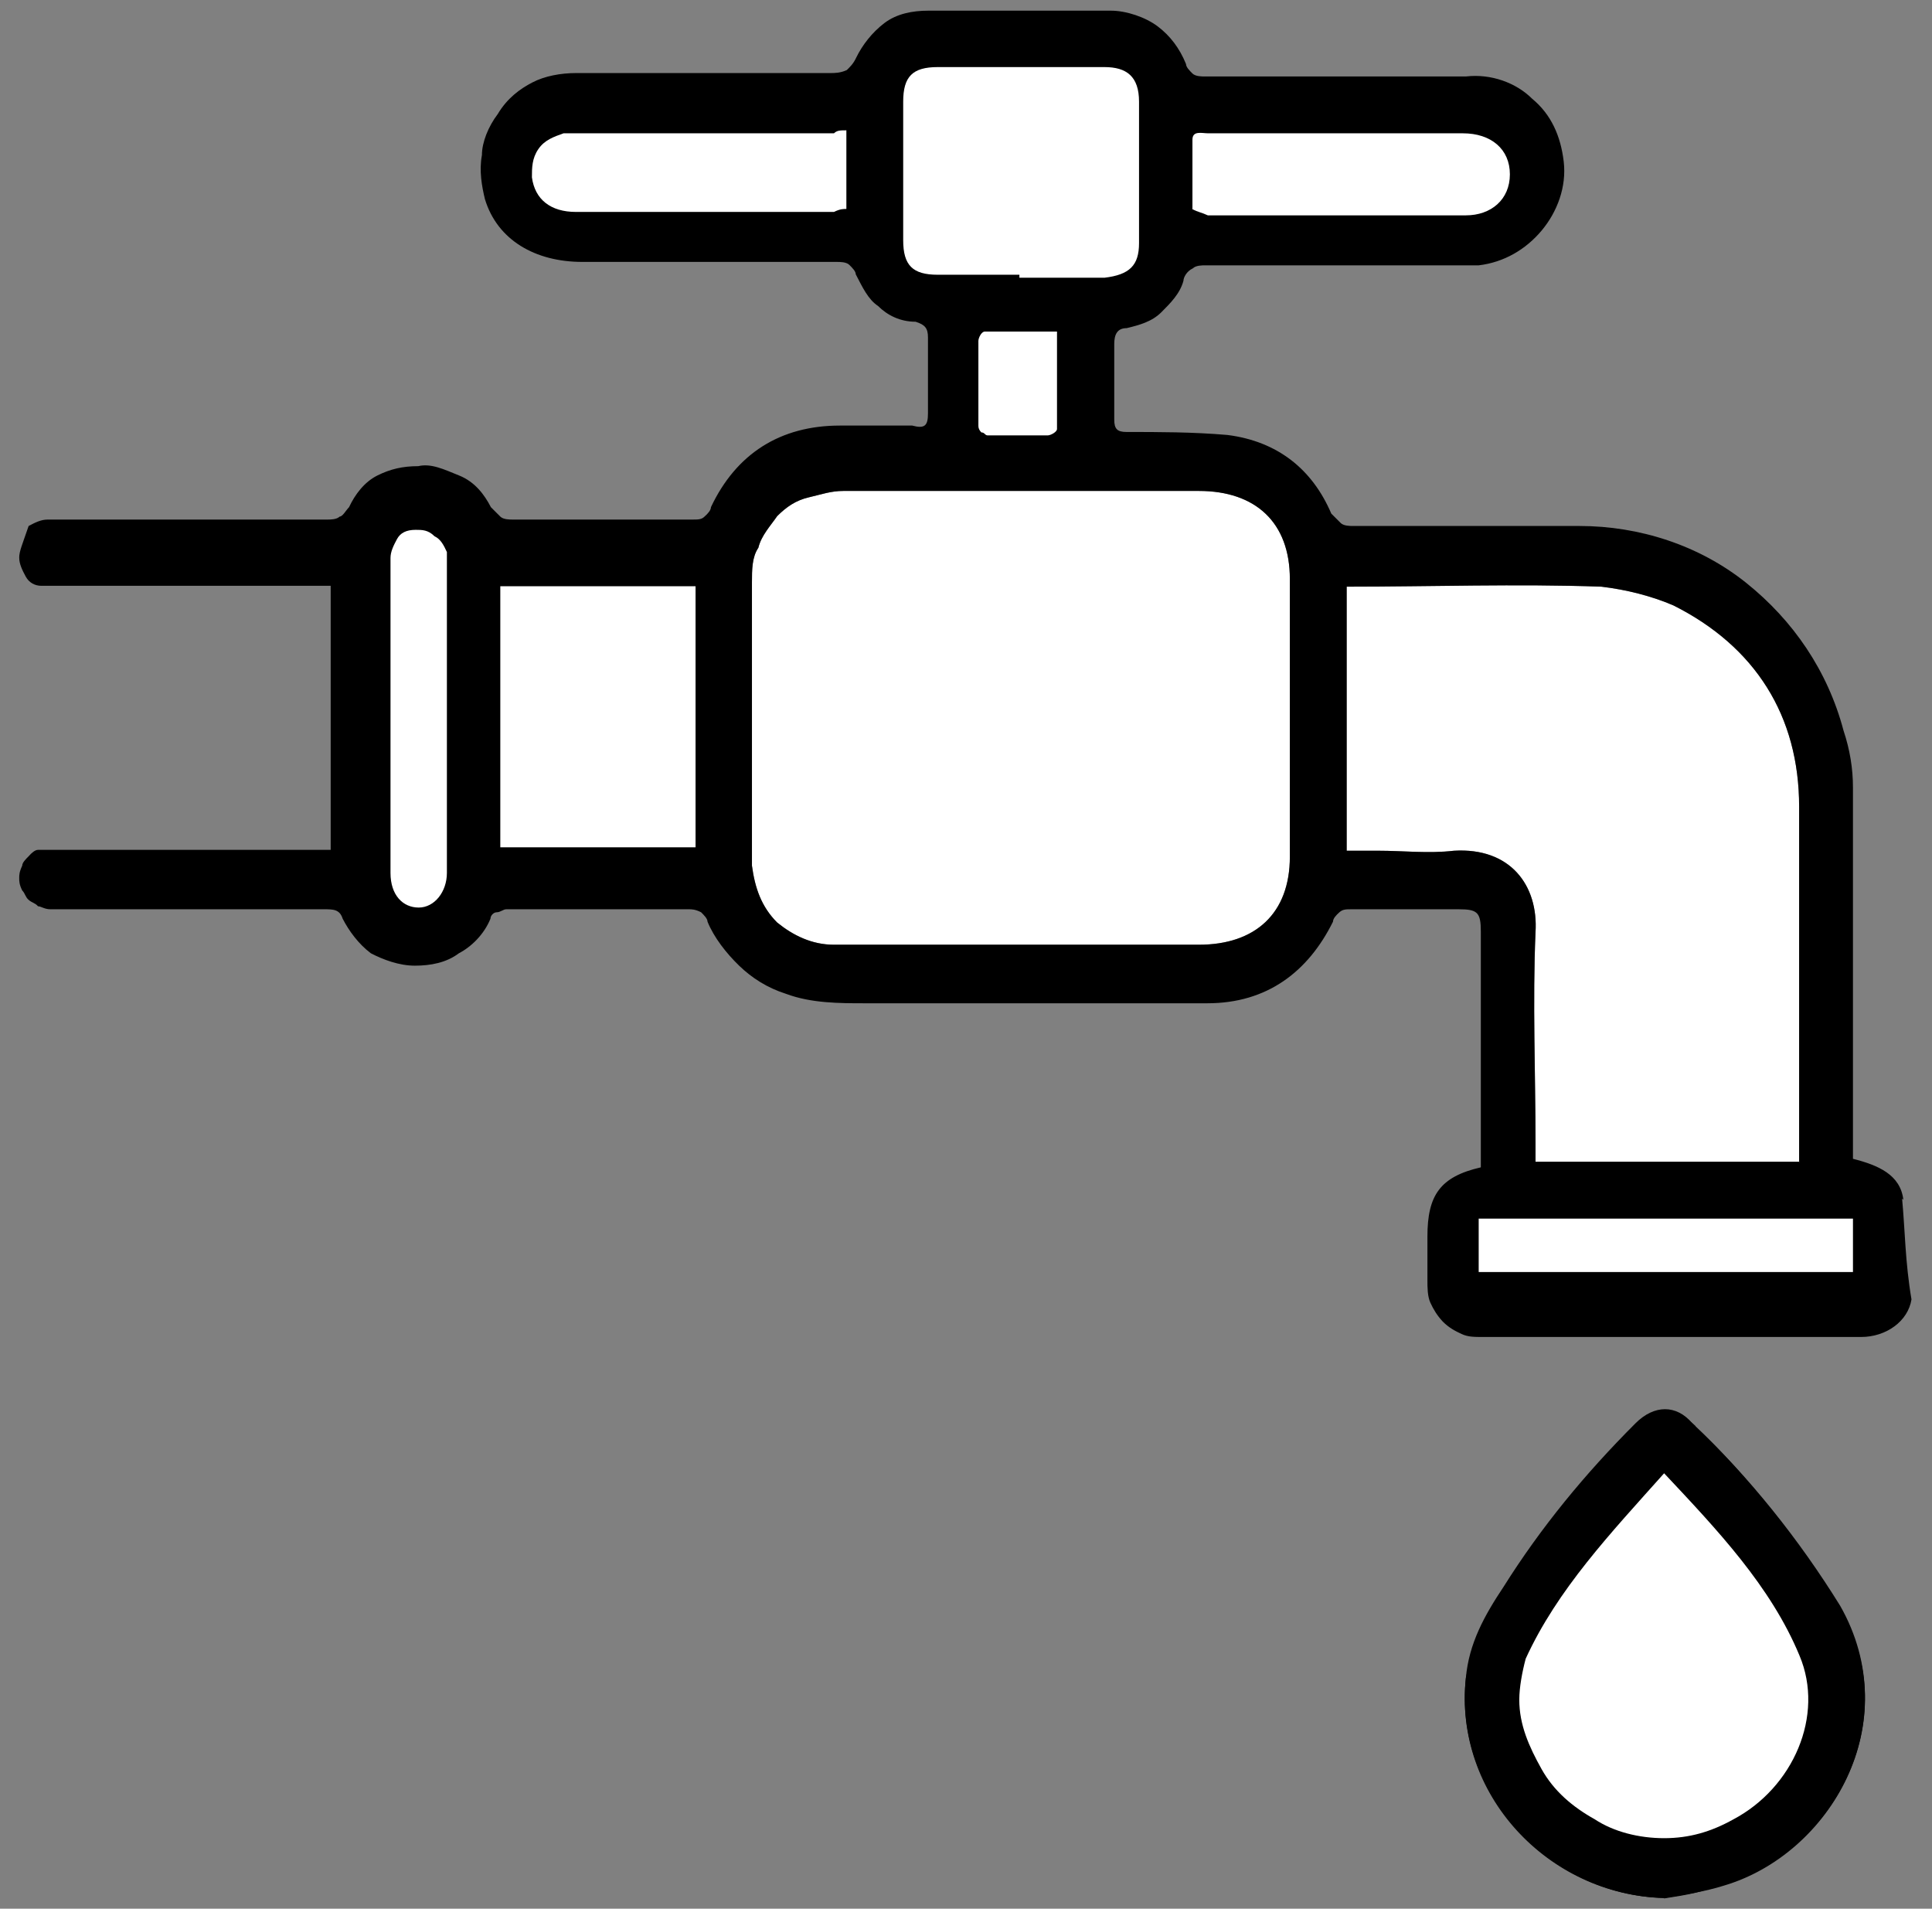
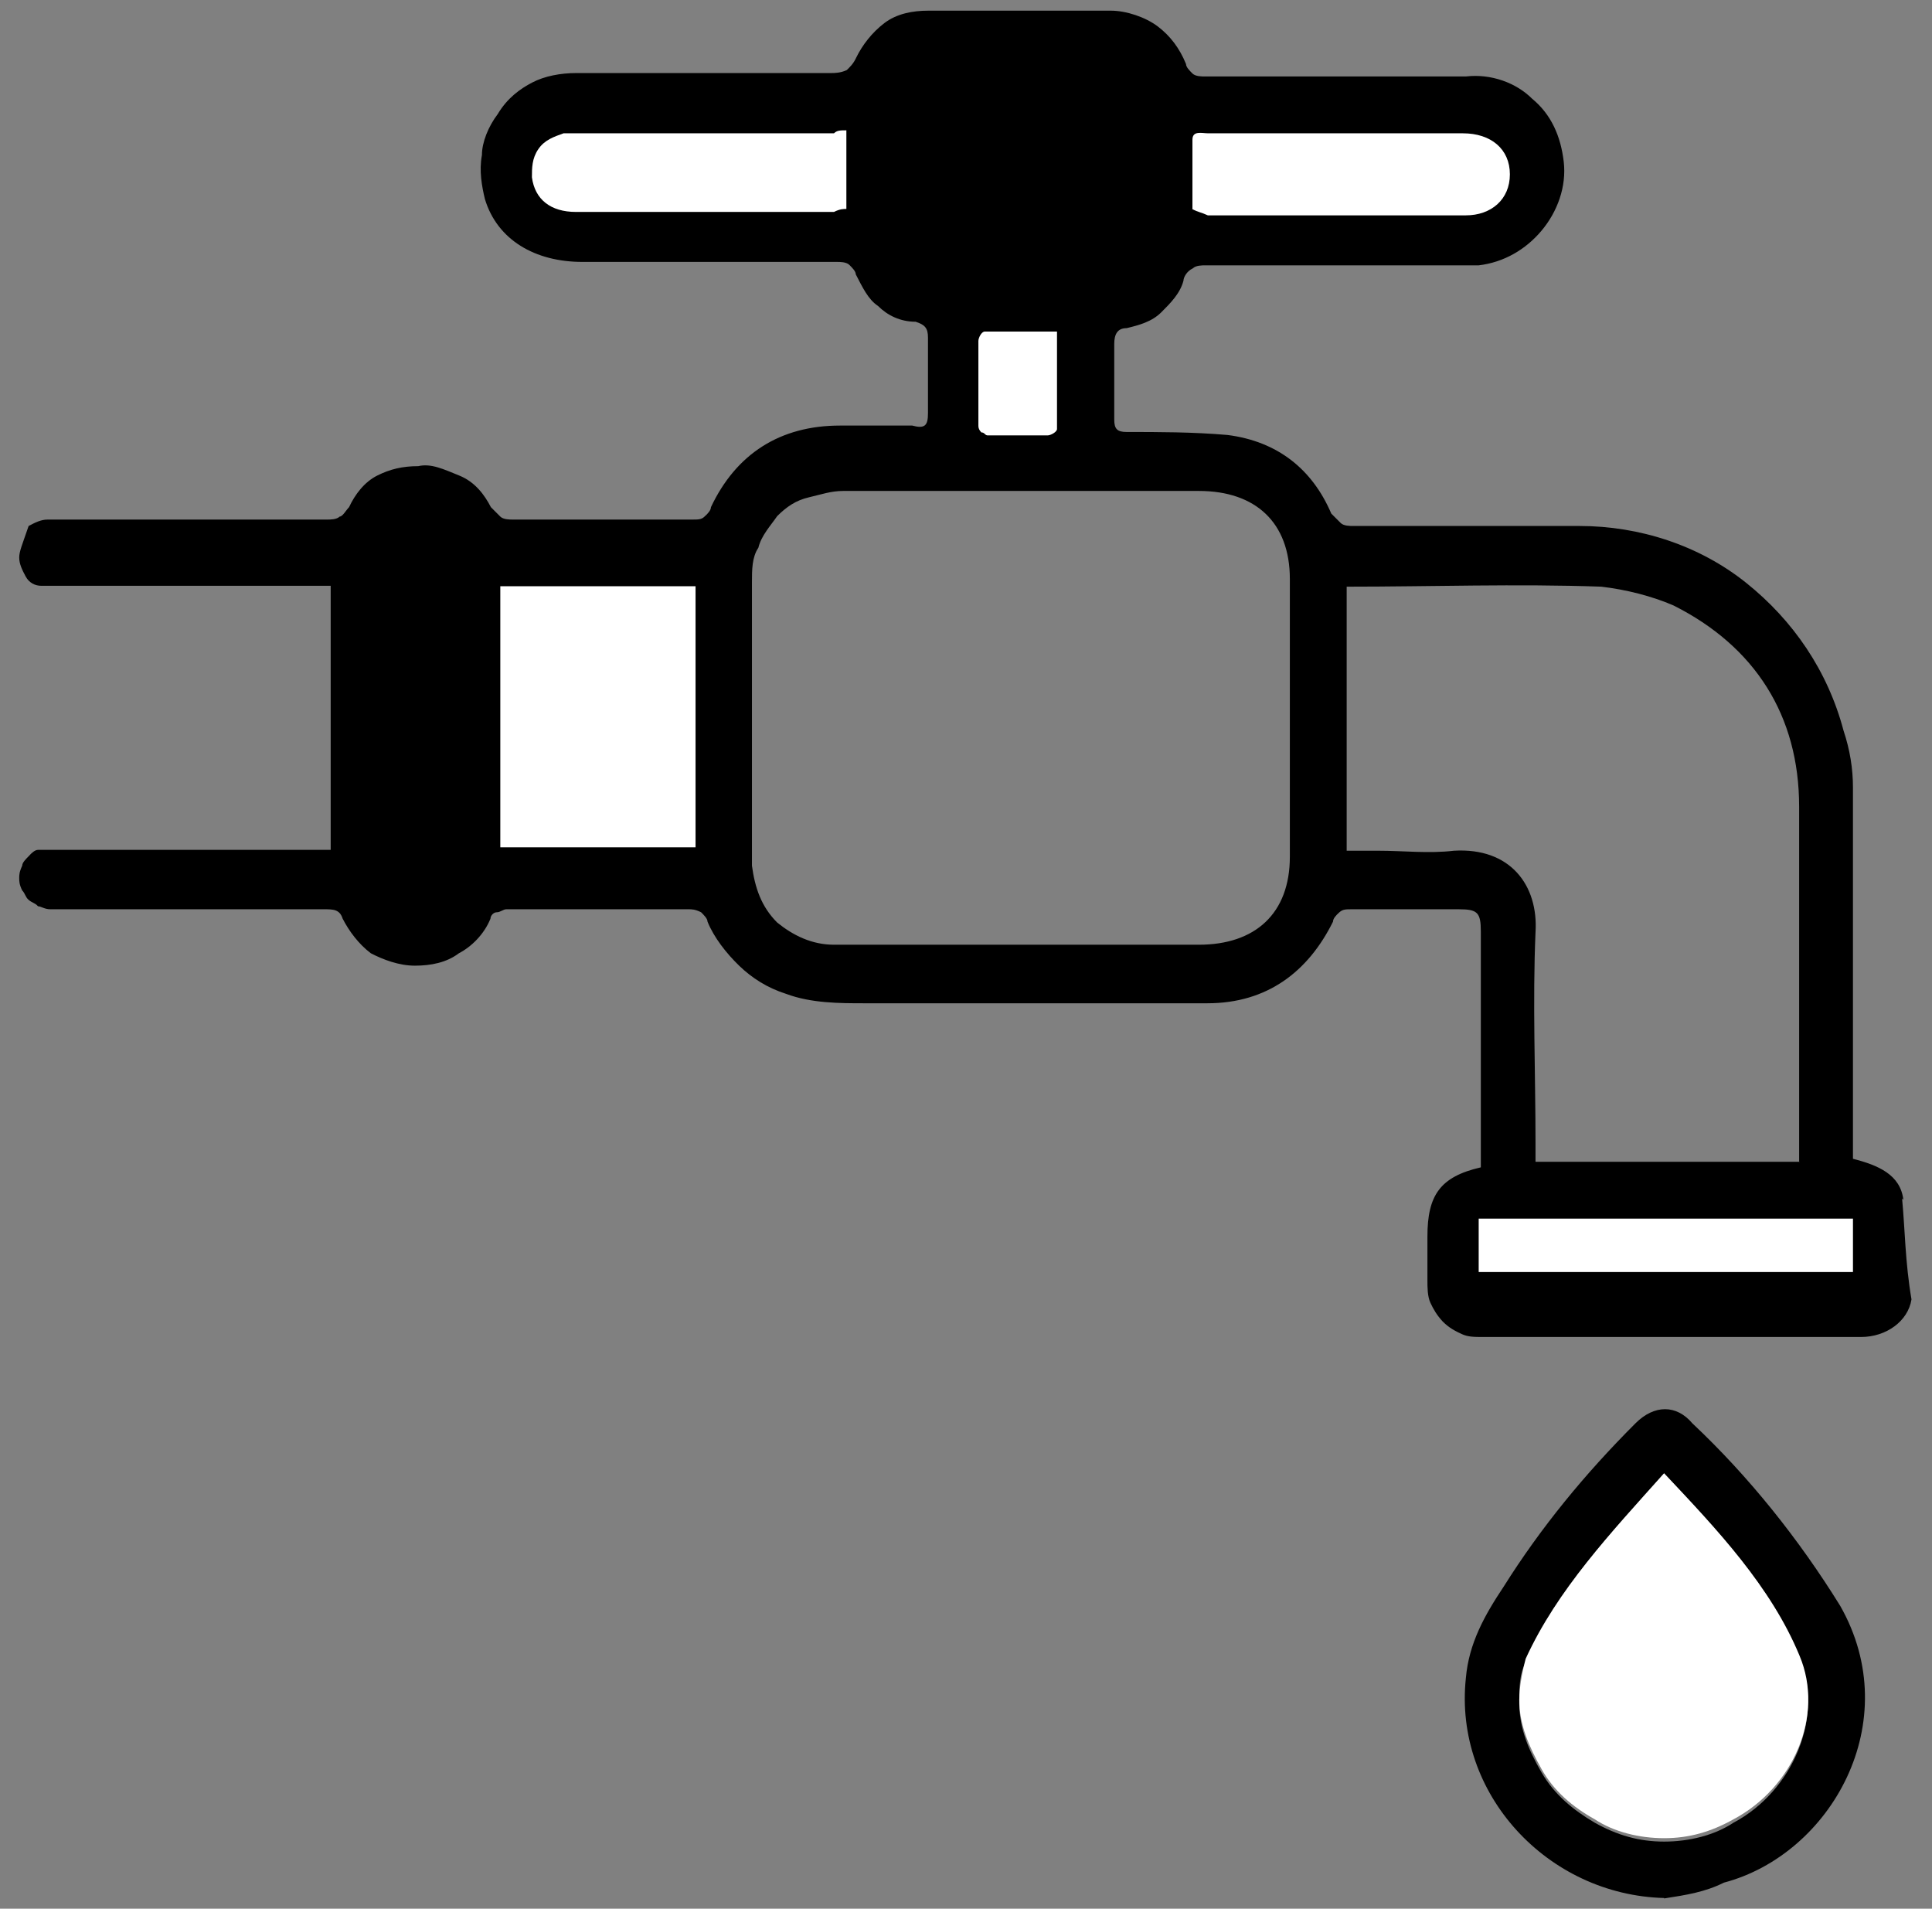
<svg xmlns="http://www.w3.org/2000/svg" id="uuid-b919670a-1d4f-4aae-bc77-be5988793f4a" data-name="uuid-191a3bb8-b291-4663-ae7c-0de0f2b3551f" width="45.22" height="44.67" viewBox="0 0 45.22 44.67">
  <rect x="0" y="0" width="45.22" height="44.67" fill="#808080" stroke="none" />
  <g id="uuid-d63287a5-a6f4-41a0-b3df-b3f1cae70f75" data-name="Agua">
    <g>
-       <path id="uuid-98b5db7b-61d0-4c69-87af-792e1b57227c" data-name="Fill-1" d="M42.12,27.19h-6.18v-.44c0-1.62-.07-3.31,0-4.93.07-1.1-.59-1.99-1.91-1.91-.59.07-1.18,0-1.77,0h-.74v-6.18c1.99,0,3.98-.07,5.96,0,.59.07,1.18.22,1.69.44,1.91.96,2.94,2.58,2.94,4.71v8.32h0ZM30.19,20.05c0,1.33-.81,2.06-2.13,2.06h-8.54c-.52,0-.96-.22-1.33-.52-.37-.37-.52-.81-.59-1.33v-6.63c0-.29,0-.59.15-.81.07-.29.29-.52.44-.74.22-.22.44-.37.74-.44s.52-.15.81-.15h8.32c1.33,0,2.13.74,2.13,2.06,0,2.13,0,4.34,0,6.48h0Z" style="fill: #fff; fill-rule: evenodd; stroke-width: 0px;" />
-       <path id="uuid-ecb374ee-172a-47e7-a486-824d60738ac5" data-name="Fill-3" d="M39.69,33.38c-.44-.44-.96-.44-1.33,0-1.18,1.1-2.21,2.43-3.09,3.83-.52.59-.81,1.33-.96,2.06-.29,2.65,1.91,5.08,4.64,5.15.44-.07.96-.15,1.4-.29,2.5-.74,4.27-3.83,2.72-6.48-.96-1.55-2.06-3.02-3.39-4.27h0Z" style="fill-rule: evenodd; stroke-width: 0px;" />
      <path id="uuid-c366dc93-75ca-4832-af26-8db23e7f3a19" data-name="Fill-5" d="M42.12,27.19h-6.18v-.44c0-1.62-.07-3.31,0-4.93.07-1.1-.59-1.99-1.91-1.91-.59.07-1.18,0-1.77,0h-.74v-6.18c1.99,0,3.98-.07,5.96,0,.59.07,1.18.22,1.69.44,1.91.96,2.94,2.58,2.94,4.71v8.32h0ZM30.19,20.05c0,1.33-.81,2.06-2.13,2.06h-8.54c-.52,0-.96-.22-1.33-.52-.37-.37-.52-.81-.59-1.33v-6.63c0-.29,0-.59.15-.81.07-.29.29-.52.44-.74.22-.22.44-.37.74-.44s.52-.15.81-.15h8.32c1.33,0,2.13.74,2.13,2.06,0,2.13,0,4.34,0,6.48h0ZM44.55,28.08c-.07-.59-.59-.81-1.18-.96v-8.69c0-.44-.07-.88-.22-1.33-.37-1.4-1.18-2.58-2.28-3.46-1.1-.88-2.5-1.33-3.9-1.33h-5.3c-.07,0-.22,0-.29-.07-.07-.07-.15-.15-.22-.22-.44-1.03-1.25-1.69-2.43-1.84-.81-.07-1.62-.07-2.36-.07-.22,0-.29-.07-.29-.29v-1.77c0-.22.07-.37.29-.37.29-.07.59-.15.81-.37s.44-.44.52-.74c0-.07.07-.22.22-.29.07-.07.22-.07.29-.07h6.4c.59-.07,1.1-.37,1.47-.81s.59-1.03.52-1.62-.29-1.1-.74-1.47c-.37-.37-.96-.59-1.55-.52h-6.11c-.07,0-.22,0-.29-.07-.07-.07-.15-.15-.15-.22-.15-.37-.37-.66-.66-.88-.29-.22-.74-.37-1.1-.37h-4.27c-.37,0-.74.07-1.03.29s-.52.52-.66.81c-.07.15-.15.22-.22.29-.15.07-.29.07-.37.07h-5.96c-.37,0-.74.07-1.03.22s-.59.37-.81.74c-.22.29-.37.66-.37.96-.07.37,0,.74.07,1.03.29.96,1.18,1.47,2.28,1.47h5.96c.07,0,.22,0,.29.07s.15.15.15.22c.15.29.29.59.52.74.22.22.52.37.88.37.22.07.29.15.29.37v1.77c0,.29-.07.37-.37.29h-1.69c-1.4,0-2.43.66-3.02,1.91,0,.07-.07.15-.15.22-.07.07-.15.07-.29.07h-4.2c-.07,0-.22,0-.29-.07l-.22-.22c-.15-.29-.37-.59-.74-.74s-.66-.29-.96-.22c-.37,0-.66.07-.96.22s-.52.44-.66.74c-.07.07-.15.22-.22.22-.07.07-.22.07-.29.07H1.11c-.15,0-.29.07-.44.15-.15.44-.22.59-.22.74s.07.29.15.44.22.22.37.22h6.77v6.18H.89c-.07,0-.15.07-.22.15-.07.07-.15.15-.15.22-.07.15-.07.22-.07.29s0,.15.07.29c.07.07.07.15.15.22s.15.07.22.15c.07,0,.15.07.29.07h6.4c.22,0,.37,0,.44.22.15.29.37.59.66.81.29.15.66.29,1.03.29s.74-.07,1.03-.29c.29-.15.59-.44.74-.81,0-.07.07-.15.15-.15s.15-.07.22-.07h4.27c.07,0,.15,0,.29.07.07.07.15.15.15.22.15.37.44.74.74,1.03s.66.52,1.1.66c.59.22,1.25.22,1.84.22h8.02c1.4,0,2.36-.74,2.94-1.91,0-.07.07-.15.15-.22s.15-.07.29-.07h2.5c.44,0,.52.07.52.52v5.52c-.96.22-1.25.66-1.25,1.62v1.03c0,.15,0,.37.07.52s.15.29.29.44c.15.15.29.22.44.29.15.07.29.07.52.07h8.83c.59,0,1.1-.37,1.18-.88-.15-.88-.15-1.62-.22-2.36h0Z" style="fill-rule: evenodd; stroke-width: 0px;" />
      <path id="uuid-3c45d663-5479-4fbb-b134-11181bad5028" data-name="Fill-8" d="M38.95,34.48c-1.25,1.4-2.5,2.72-3.24,4.42-.15.29-.15.59-.15.96,0,.59.22,1.1.52,1.62s.74.88,1.25,1.18c.52.29,1.03.44,1.62.44s1.18-.15,1.62-.44c1.4-.74,2.13-2.5,1.55-3.83-.66-1.69-1.91-3.02-3.17-4.34h0ZM38.95,44.42c-2.72-.07-4.93-2.43-4.64-5.15.07-.81.44-1.47.88-2.13.88-1.4,1.91-2.65,3.09-3.83.44-.44.96-.44,1.33,0,1.33,1.25,2.5,2.72,3.46,4.27,1.55,2.72-.22,5.82-2.72,6.48-.44.22-.88.29-1.4.37h0Z" style="fill-rule: evenodd; stroke-width: 0px;" />
      <polygon id="uuid-bf3809d5-c0dc-4772-8685-cc2c0a874a7e" data-name="Fill-10" points="11.71 19.83 16.28 19.83 16.28 13.72 11.71 13.72 11.71 19.83" style="fill: #fff; fill-rule: evenodd; stroke-width: 0px;" />
-       <path id="uuid-6593fbd1-e64d-4698-8ef9-7e7002438cc9" data-name="Fill-12" d="M23.86,6.43h-1.91c-.59,0-.81-.22-.81-.81v-3.24c0-.59.22-.81.81-.81h3.9c.52,0,.81.22.81.81v3.31c0,.52-.22.74-.81.81h-1.99v-.07Z" style="fill: #fff; fill-rule: evenodd; stroke-width: 0px;" />
      <path id="uuid-ecc65c1d-b6ef-41dd-9832-c35c4be5f6dc" data-name="Fill-13" d="M27.91,4.89v-1.62c0-.22.22-.15.37-.15h5.96c.66,0,1.1.37,1.1.96s-.44.96-1.03.96h-6.04c-.15-.07-.22-.07-.37-.15h0Z" style="fill: #fff; fill-rule: evenodd; stroke-width: 0px;" />
      <path id="uuid-4d5f4647-84b1-4956-a483-0da03f6eb417" data-name="Fill-14" d="M19.81,3.05v1.84c-.07,0-.15,0-.29.07h-6.04c-.59,0-.96-.29-1.03-.81,0-.22,0-.44.15-.66.15-.22.37-.29.59-.37h6.33c.07-.07.15-.07.29-.07h0Z" style="fill: #fff; fill-rule: evenodd; stroke-width: 0px;" />
      <polygon id="uuid-0f18b88c-b0ac-4ae2-b49c-28459a1b8970" data-name="Fill-15" points="34.61 29.77 43.37 29.77 43.37 28.52 34.61 28.52 34.61 29.77" style="fill: #fff; fill-rule: evenodd; stroke-width: 0px;" />
-       <path id="uuid-d25b6ecd-1cfc-4042-8e11-42212e31707d" data-name="Fill-16" d="M9.14,16.74v-3.68c0-.15.07-.29.15-.44s.22-.22.44-.22c.15,0,.29,0,.44.15.15.07.22.22.29.37v7.51c0,.44-.29.81-.66.81s-.66-.29-.66-.81c0-1.25,0-2.43,0-3.68h0Z" style="fill: #fff; fill-rule: evenodd; stroke-width: 0px;" />
      <path id="uuid-b5aec1a0-99a4-4f4d-baa7-7e7d58733c69" data-name="Fill-17" d="M24.74,7.76v2.28c0,.07-.15.15-.22.15h-1.4c-.07,0-.07-.07-.15-.07q-.07-.07-.07-.15v-1.99c0-.07.07-.22.15-.22.66,0,1.18,0,1.69,0" style="fill: #fff; fill-rule: evenodd; stroke-width: 0px;" />
      <path id="uuid-6b5fe567-2451-4374-b84d-3adfda751154" data-name="Fill-18" d="M38.95,34.48c1.25,1.33,2.5,2.65,3.17,4.27.59,1.4-.15,3.09-1.55,3.83-.52.29-1.03.44-1.62.44s-1.18-.15-1.62-.44c-.52-.29-.96-.66-1.25-1.18-.29-.52-.52-1.03-.52-1.62,0-.29.07-.66.15-.96.74-1.62,1.99-2.94,3.24-4.34" style="fill: #fff; fill-rule: evenodd; stroke-width: 0px;" />
    </g>
  </g>
</svg>